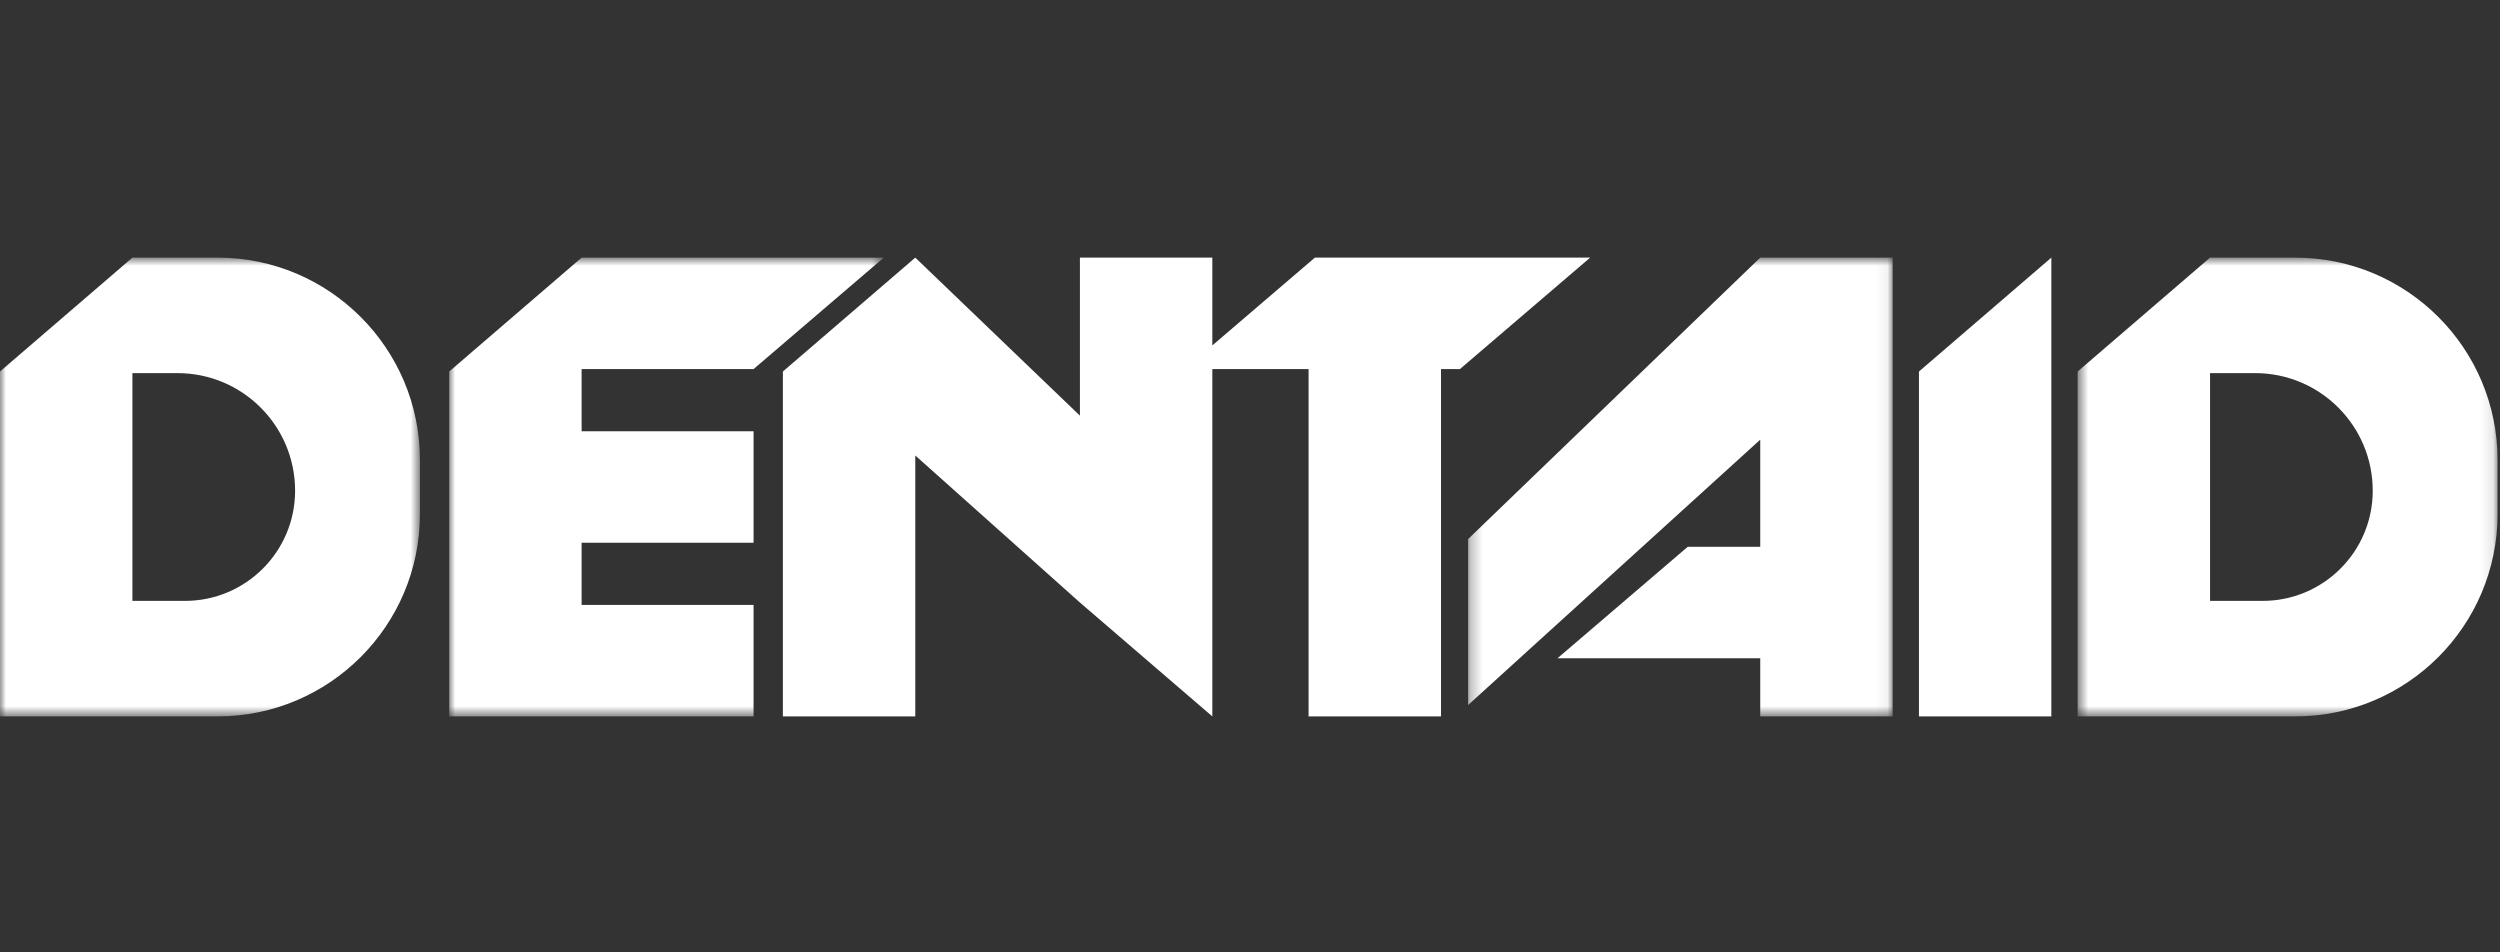
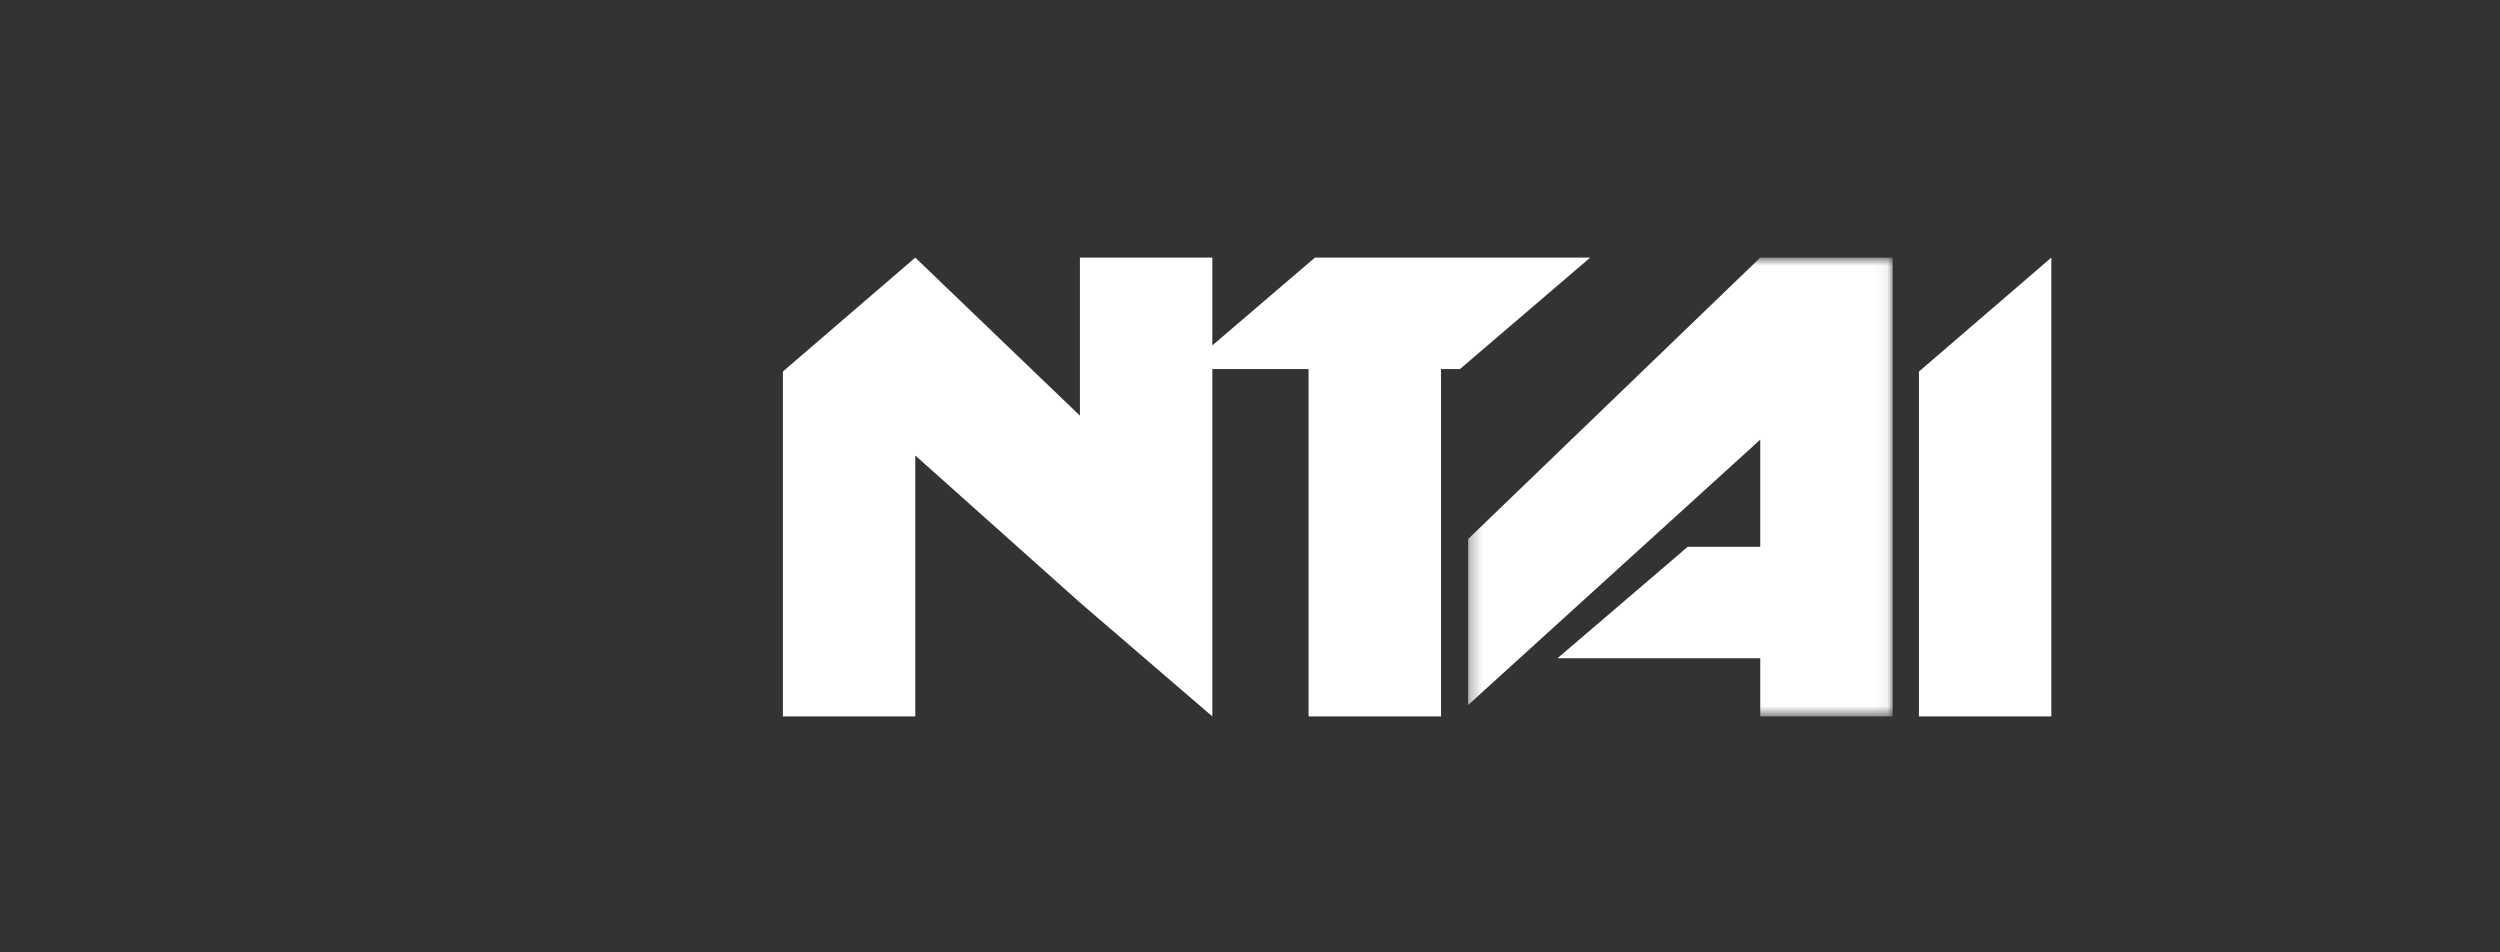
<svg xmlns="http://www.w3.org/2000/svg" xmlns:xlink="http://www.w3.org/1999/xlink" width="210px" height="80px" viewBox="0 0 210 80" version="1.1">
  <rect x="0" y="0" width="210" height="80" fill="#333333" stroke="none" />
  <title>logo_dentaid</title>
  <desc>Created with Sketch.</desc>
  <defs>
-     <polygon id="path-1" points="35.274 39.36 0 39.36 0 0.822 35.274 0.822" />
-     <polygon id="path-3" points="35.889 0.822 35.889 39.36 0.616 39.36 0.616 0.822 35.889 0.822" />
-     <polygon id="path-5" points="0 39.36 36.504 39.36 36.504 0.822 0 0.822" />
    <polygon id="path-7" points="0.273 39.36 35.937 39.36 35.937 0.822 0.273 0.822 0.273 39.36" />
  </defs>
  <g id="Page-1" stroke="none" stroke-width="1" fill="none" fill-rule="evenodd">
    <g id="logo_dentaid">
      <g id="Page-1" transform="translate(0, 20)">
        <polygon id="Fill-1" fill="#FFFFFF" points="172.313 1.64 161.192 11.208 161.192 40.178 172.313 40.178" />
        <g id="Group-16" transform="translate(0, 0.818)">
          <g id="Group-4">
            <mask id="mask-2" fill="white">
              <use xlink:href="#path-1" />
            </mask>
            <g id="Clip-3" />
-             <path d="M15.532,29.657 L11.122,29.657 L11.122,10.524 L14.907,10.524 C20.366,10.524 24.789,14.947 24.789,20.404 C24.789,25.514 20.644,29.657 15.532,29.657 M18.267,0.822 L11.122,0.822 L0,10.388 L0,39.36 L11.122,39.36 L11.122,39.36 L18.267,39.36 C27.66,39.36 35.274,31.749 35.274,22.36 L35.274,17.821 C35.274,8.432 27.66,0.822 18.267,0.822" id="Fill-2" fill="#FFFFFF" mask="url(#mask-2)" />
          </g>
          <g id="Group-7" transform="translate(173.906, 0)">
            <mask id="mask-4" fill="white">
              <use xlink:href="#path-3" />
            </mask>
            <g id="Clip-6" />
            <path d="M16.148,29.657 L11.738,29.657 L11.738,10.524 L15.522,10.524 C20.981,10.524 25.404,14.947 25.404,20.404 C25.404,25.514 21.26,29.657 16.148,29.657 M18.882,0.822 L11.738,0.822 L0.616,10.388 L0.616,39.36 L11.738,39.36 L11.738,39.36 L18.882,39.36 C28.275,39.36 35.889,31.749 35.889,22.36 L35.889,17.821 C35.889,8.432 28.275,0.822 18.882,0.822" id="Fill-5" fill="#FFFFFF" mask="url(#mask-4)" />
          </g>
          <g id="Group-10" transform="translate(37.734, 0)">
            <mask id="mask-6" fill="white">
              <use xlink:href="#path-5" />
            </mask>
            <g id="Clip-9" />
            <polygon id="Fill-8" fill="#FFFFFF" mask="url(#mask-6)" points="25.566 10.184 36.504 0.822 11.122 0.822 0 10.389 0 39.361 5.561 39.361 11.122 39.361 25.566 39.361 25.566 29.998 11.122 29.998 11.122 24.771 25.566 24.771 25.566 15.41 11.122 15.41 11.122 10.184" />
          </g>
          <polygon id="Fill-11" fill="#FFFFFF" points="133.574 0.822 121.045 0.822 121.045 0.822 110.451 0.822 101.836 8.197 101.836 0.822 90.713 0.822 90.713 14.097 76.884 0.822 65.762 10.388 65.762 39.36 76.884 39.36 76.884 17.443 90.713 29.794 101.836 39.36 101.836 10.183 109.921 10.183 109.921 39.36 121.045 39.36 121.045 10.183 122.636 10.183" />
          <g id="Group-15" transform="translate(123.047, 0)">
            <mask id="mask-8" fill="white">
              <use xlink:href="#path-7" />
            </mask>
            <g id="Clip-14" />
            <polygon id="Fill-13" fill="#FFFFFF" mask="url(#mask-8)" points="0.273 24.465 0.273 38.405 24.814 16.112 24.814 25.113 18.722 25.113 7.784 34.474 24.814 34.474 24.814 39.361 35.937 39.361 35.937 0.821 24.814 0.821" />
          </g>
        </g>
      </g>
    </g>
  </g>
</svg>